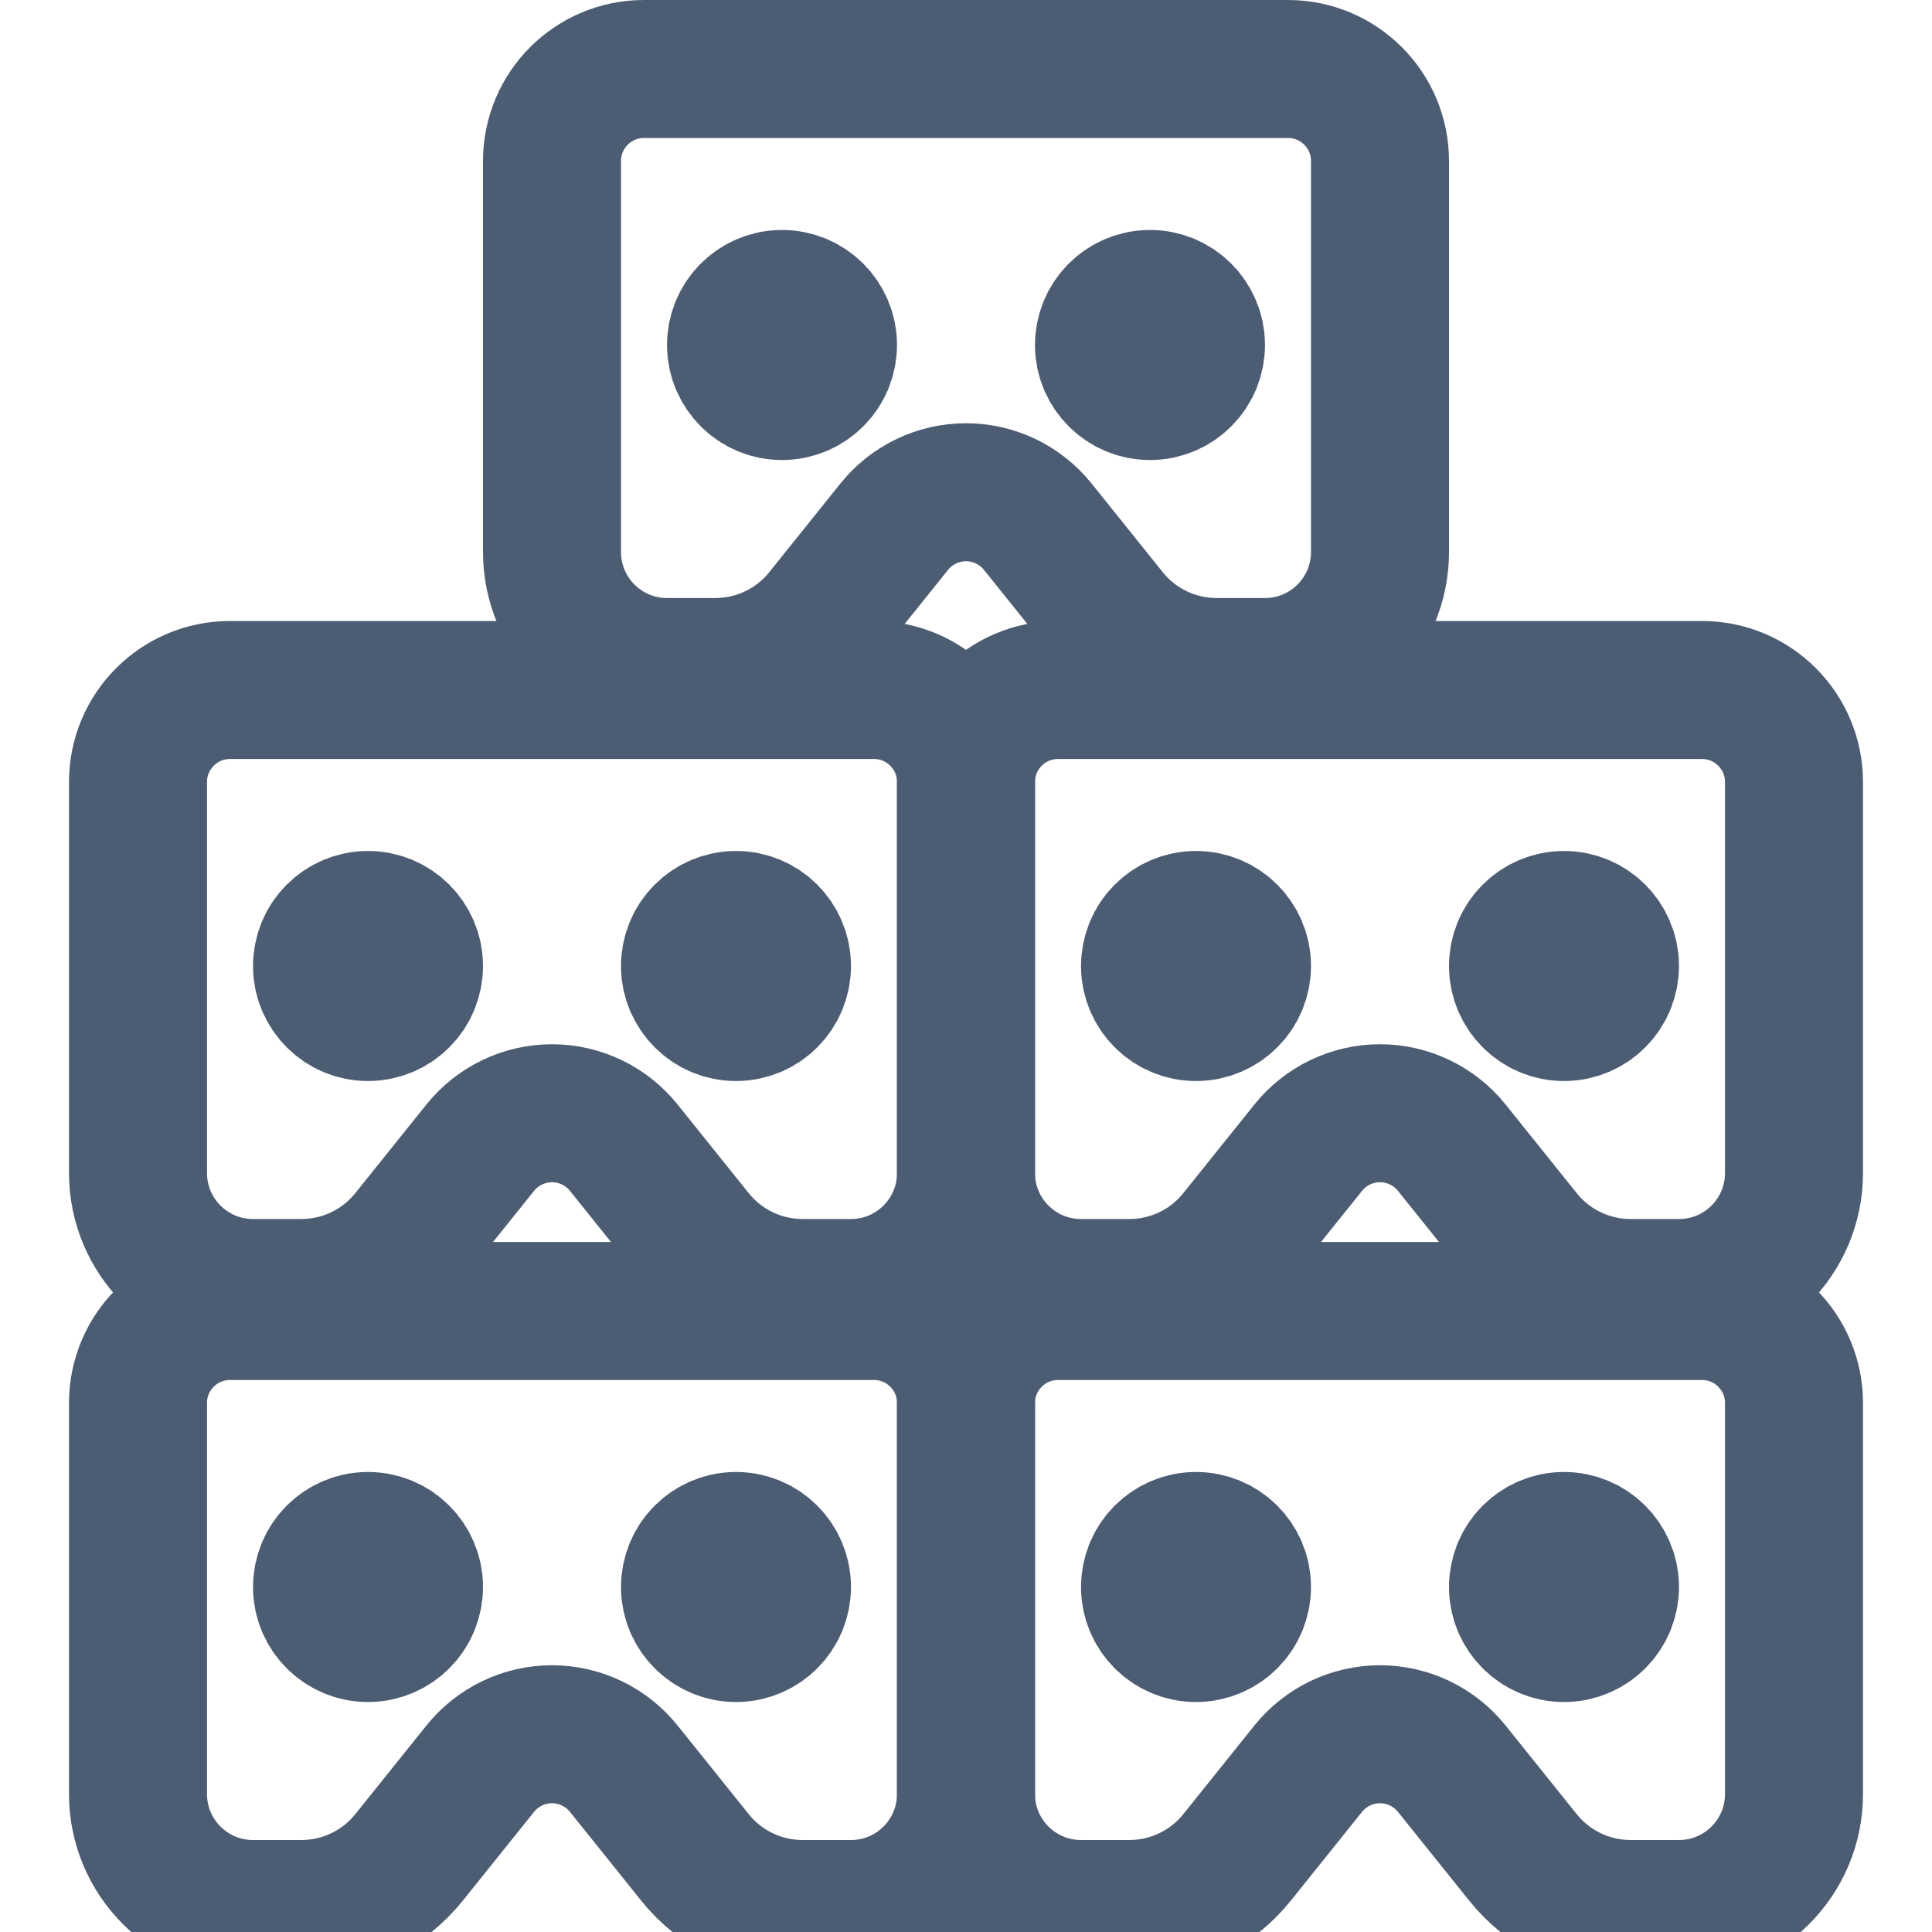
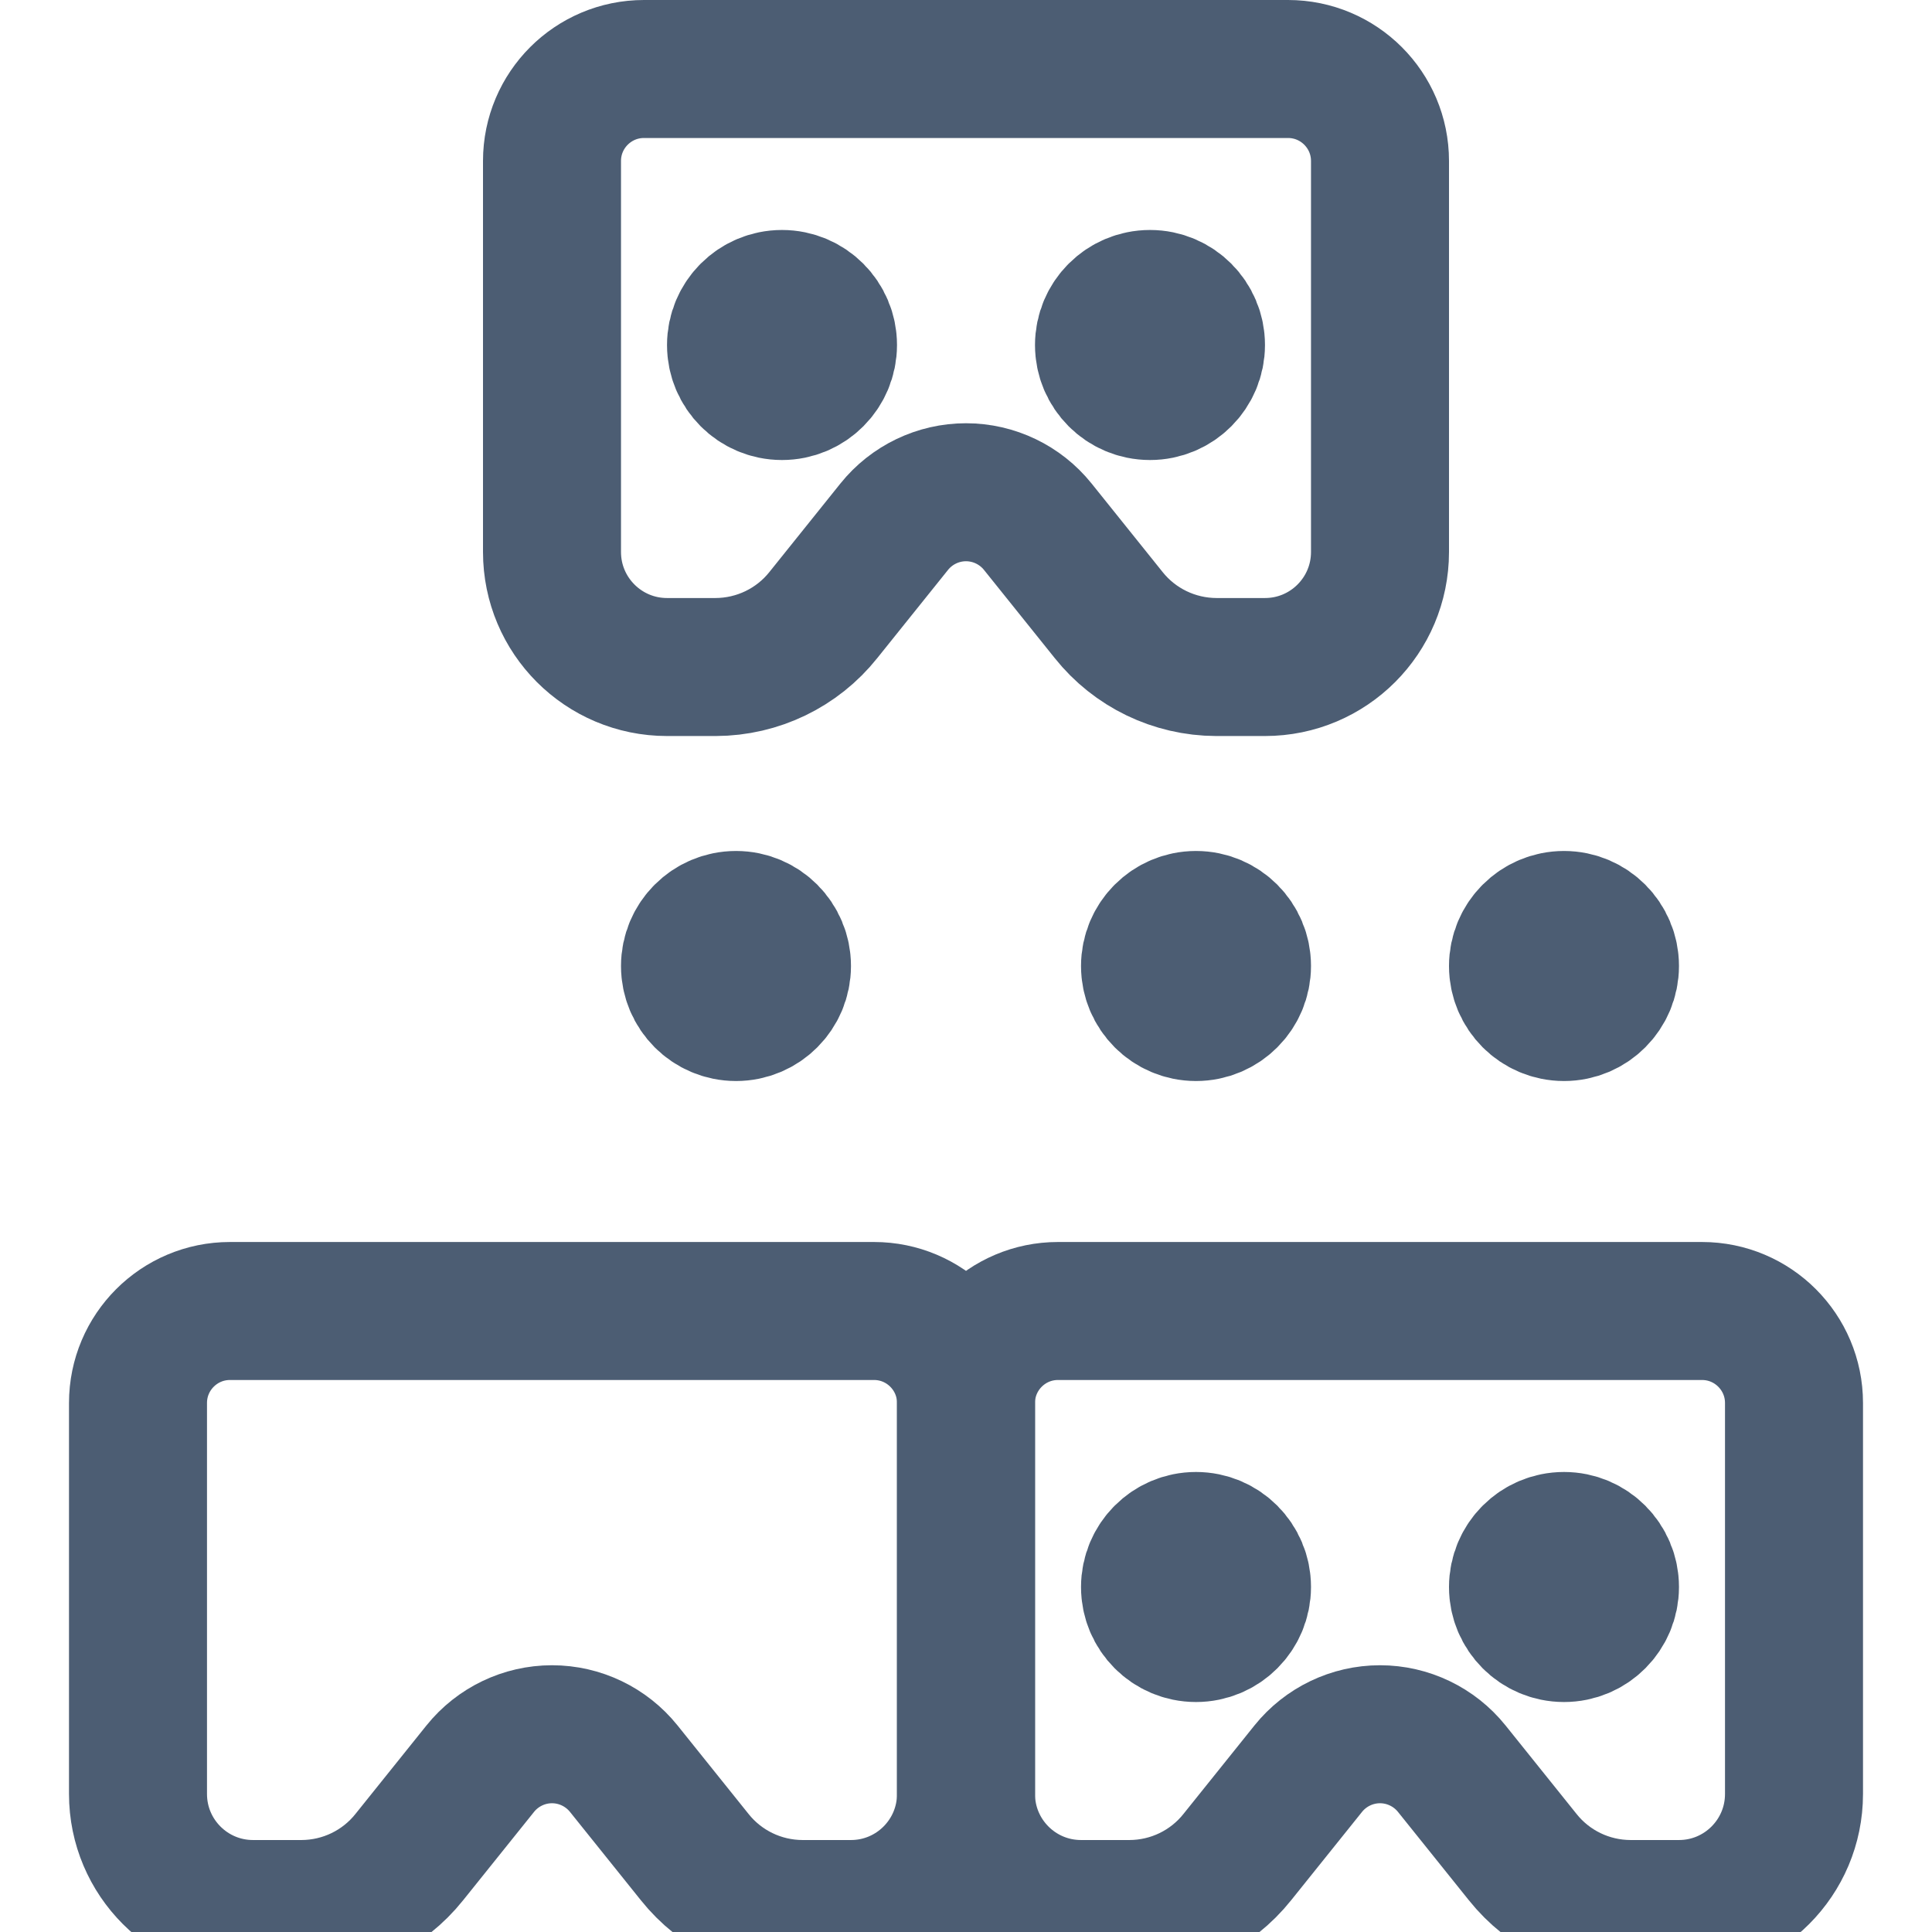
<svg xmlns="http://www.w3.org/2000/svg" width="28px" height="28px" viewBox="0 0 28 28" version="1.1">
  <title>attic</title>
  <desc>Created with Sketch.</desc>
  <g id="attic" stroke="none" stroke-width="1" fill="none" fill-rule="evenodd" stroke-linecap="round" stroke-linejoin="round">
    <g id="Group" transform="translate(2, 19)" stroke="#4C5D73" stroke-width="2">
      <path d="M0,1.333 L0,7 C0,7.92 0.746,8.667 1.667,8.667 L2.373,8.667 C2.981,8.665 3.555,8.388 3.933,7.913 L4.96,6.633 C5.213,6.318 5.596,6.134 6,6.134 C6.404,6.134 6.787,6.318 7.04,6.633 L8.067,7.913 C8.445,8.388 9.019,8.665 9.627,8.667 L10.333,8.667 C11.254,8.667 12,7.92 12,7 L12,1.333 C12,0.597 11.403,0 10.667,0 L1.333,0 C0.597,0 0,0.597 0,1.333 Z" id="Path" />
-       <path d="M2.667,4 C2.667,4.368 2.965,4.667 3.333,4.667 C3.702,4.667 4,4.368 4,4 C4,3.632 3.702,3.333 3.333,3.333 C2.965,3.333 2.667,3.632 2.667,4" id="Path" />
-       <path d="M8,4 C8,4.368 8.298,4.667 8.667,4.667 C9.035,4.667 9.333,4.368 9.333,4 C9.333,3.632 9.035,3.333 8.667,3.333 C8.298,3.333 8,3.632 8,4" id="Path" />
    </g>
    <g id="Group-Copy" transform="translate(14, 19)" stroke="#4C5D73" stroke-width="2">
      <path d="M0,1.333 L0,7 C0,7.92 0.746,8.667 1.667,8.667 L2.373,8.667 C2.981,8.665 3.555,8.388 3.933,7.913 L4.96,6.633 C5.213,6.318 5.596,6.134 6,6.134 C6.404,6.134 6.787,6.318 7.04,6.633 L8.067,7.913 C8.445,8.388 9.019,8.665 9.627,8.667 L10.333,8.667 C11.254,8.667 12,7.92 12,7 L12,1.333 C12,0.597 11.403,0 10.667,0 L1.333,0 C0.597,0 0,0.597 0,1.333 Z" id="Path" />
      <path d="M2.667,4 C2.667,4.368 2.965,4.667 3.333,4.667 C3.702,4.667 4,4.368 4,4 C4,3.632 3.702,3.333 3.333,3.333 C2.965,3.333 2.667,3.632 2.667,4" id="Path" />
      <path d="M8,4 C8,4.368 8.298,4.667 8.667,4.667 C9.035,4.667 9.333,4.368 9.333,4 C9.333,3.632 9.035,3.333 8.667,3.333 C8.298,3.333 8,3.632 8,4" id="Path" />
    </g>
    <g id="Group-Copy-2" transform="translate(14, 10)" stroke="#4C5D73" stroke-width="2">
-       <path d="M0,1.333 L0,7 C0,7.92 0.746,8.667 1.667,8.667 L2.373,8.667 C2.981,8.665 3.555,8.388 3.933,7.913 L4.96,6.633 C5.213,6.318 5.596,6.134 6,6.134 C6.404,6.134 6.787,6.318 7.04,6.633 L8.067,7.913 C8.445,8.388 9.019,8.665 9.627,8.667 L10.333,8.667 C11.254,8.667 12,7.92 12,7 L12,1.333 C12,0.597 11.403,0 10.667,0 L1.333,0 C0.597,0 0,0.597 0,1.333 Z" id="Path" />
      <path d="M2.667,4 C2.667,4.368 2.965,4.667 3.333,4.667 C3.702,4.667 4,4.368 4,4 C4,3.632 3.702,3.333 3.333,3.333 C2.965,3.333 2.667,3.632 2.667,4" id="Path" />
      <path d="M8,4 C8,4.368 8.298,4.667 8.667,4.667 C9.035,4.667 9.333,4.368 9.333,4 C9.333,3.632 9.035,3.333 8.667,3.333 C8.298,3.333 8,3.632 8,4" id="Path" />
    </g>
    <g id="Group-Copy-3" transform="translate(2, 10)" stroke="#4C5D73" stroke-width="2">
-       <path d="M0,1.333 L0,7 C0,7.92 0.746,8.667 1.667,8.667 L2.373,8.667 C2.981,8.665 3.555,8.388 3.933,7.913 L4.96,6.633 C5.213,6.318 5.596,6.134 6,6.134 C6.404,6.134 6.787,6.318 7.04,6.633 L8.067,7.913 C8.445,8.388 9.019,8.665 9.627,8.667 L10.333,8.667 C11.254,8.667 12,7.92 12,7 L12,1.333 C12,0.597 11.403,0 10.667,0 L1.333,0 C0.597,0 0,0.597 0,1.333 Z" id="Path" />
-       <path d="M2.667,4 C2.667,4.368 2.965,4.667 3.333,4.667 C3.702,4.667 4,4.368 4,4 C4,3.632 3.702,3.333 3.333,3.333 C2.965,3.333 2.667,3.632 2.667,4" id="Path" />
      <path d="M8,4 C8,4.368 8.298,4.667 8.667,4.667 C9.035,4.667 9.333,4.368 9.333,4 C9.333,3.632 9.035,3.333 8.667,3.333 C8.298,3.333 8,3.632 8,4" id="Path" />
    </g>
    <g id="Group-Copy-4" transform="translate(8, 1)" stroke="#4C5D73" stroke-width="2">
      <path d="M0,1.333 L0,7 C0,7.92 0.746,8.667 1.667,8.667 L2.373,8.667 C2.981,8.665 3.555,8.388 3.933,7.913 L4.96,6.633 C5.213,6.318 5.596,6.134 6,6.134 C6.404,6.134 6.787,6.318 7.04,6.633 L8.067,7.913 C8.445,8.388 9.019,8.665 9.627,8.667 L10.333,8.667 C11.254,8.667 12,7.92 12,7 L12,1.333 C12,0.597 11.403,0 10.667,0 L1.333,0 C0.597,0 0,0.597 0,1.333 Z" id="Path" />
      <path d="M2.667,4 C2.667,4.368 2.965,4.667 3.333,4.667 C3.702,4.667 4,4.368 4,4 C4,3.632 3.702,3.333 3.333,3.333 C2.965,3.333 2.667,3.632 2.667,4" id="Path" />
      <path d="M8,4 C8,4.368 8.298,4.667 8.667,4.667 C9.035,4.667 9.333,4.368 9.333,4 C9.333,3.632 9.035,3.333 8.667,3.333 C8.298,3.333 8,3.632 8,4" id="Path" />
    </g>
  </g>
</svg>